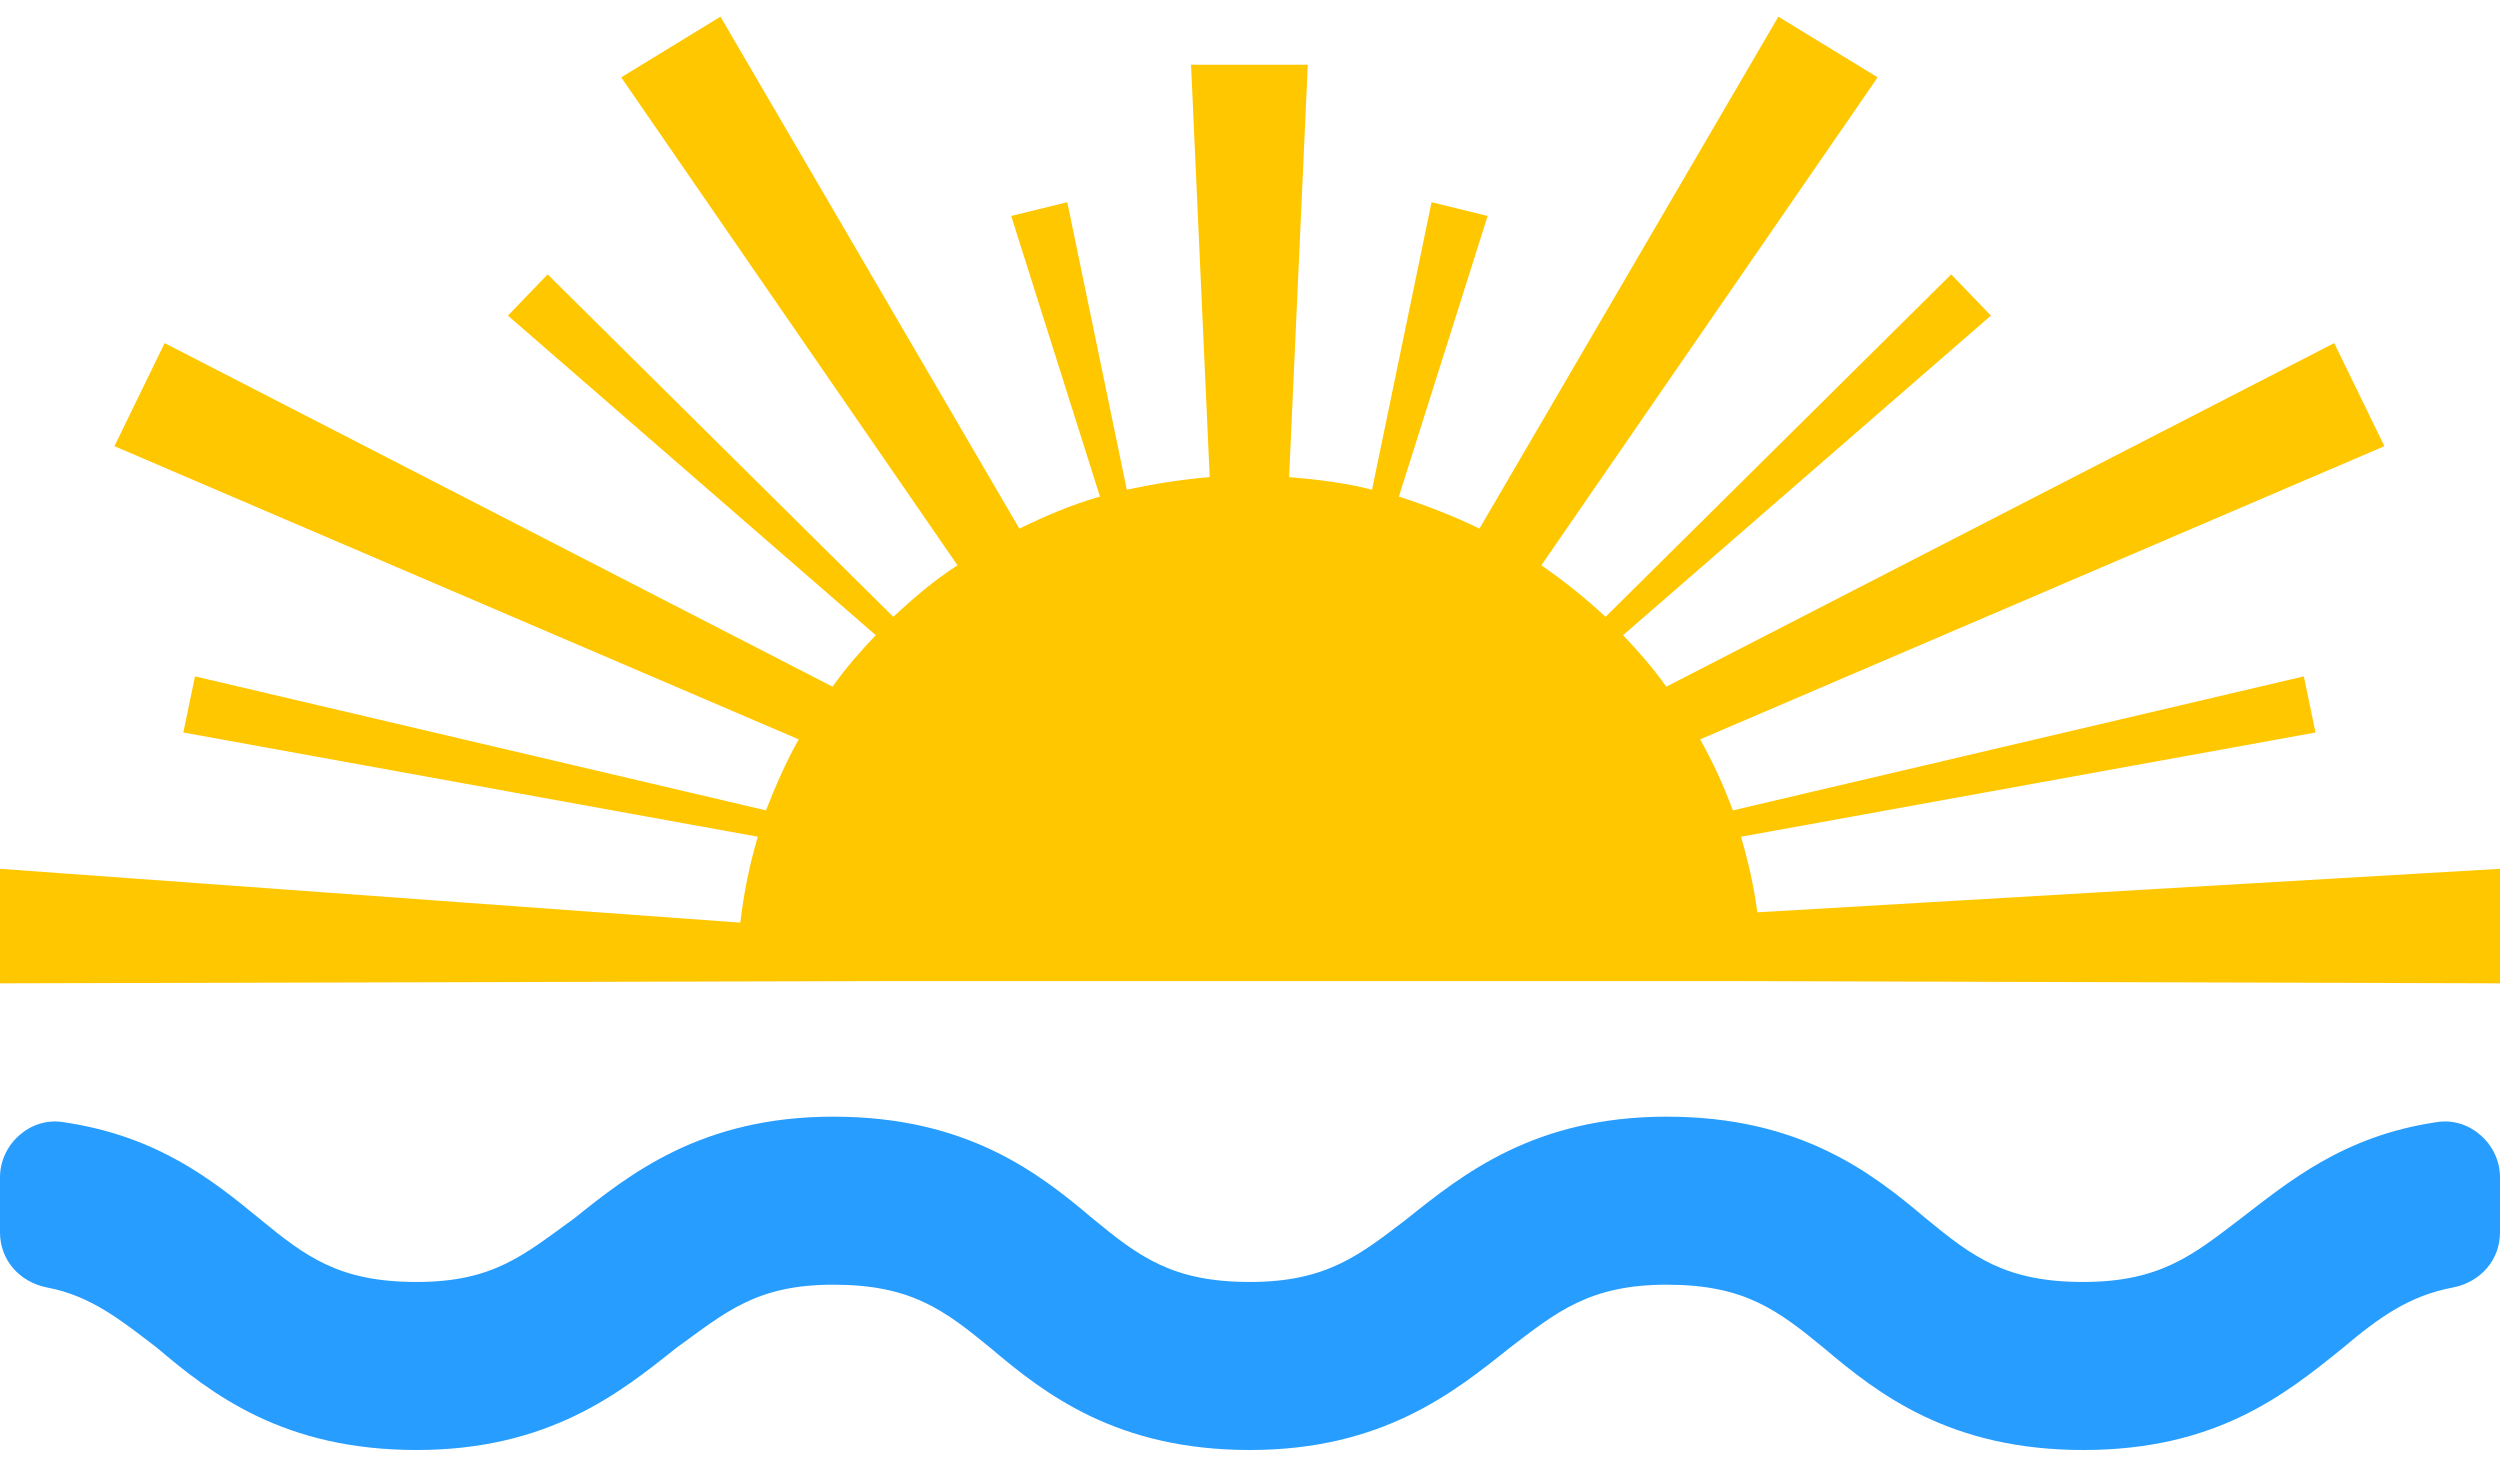
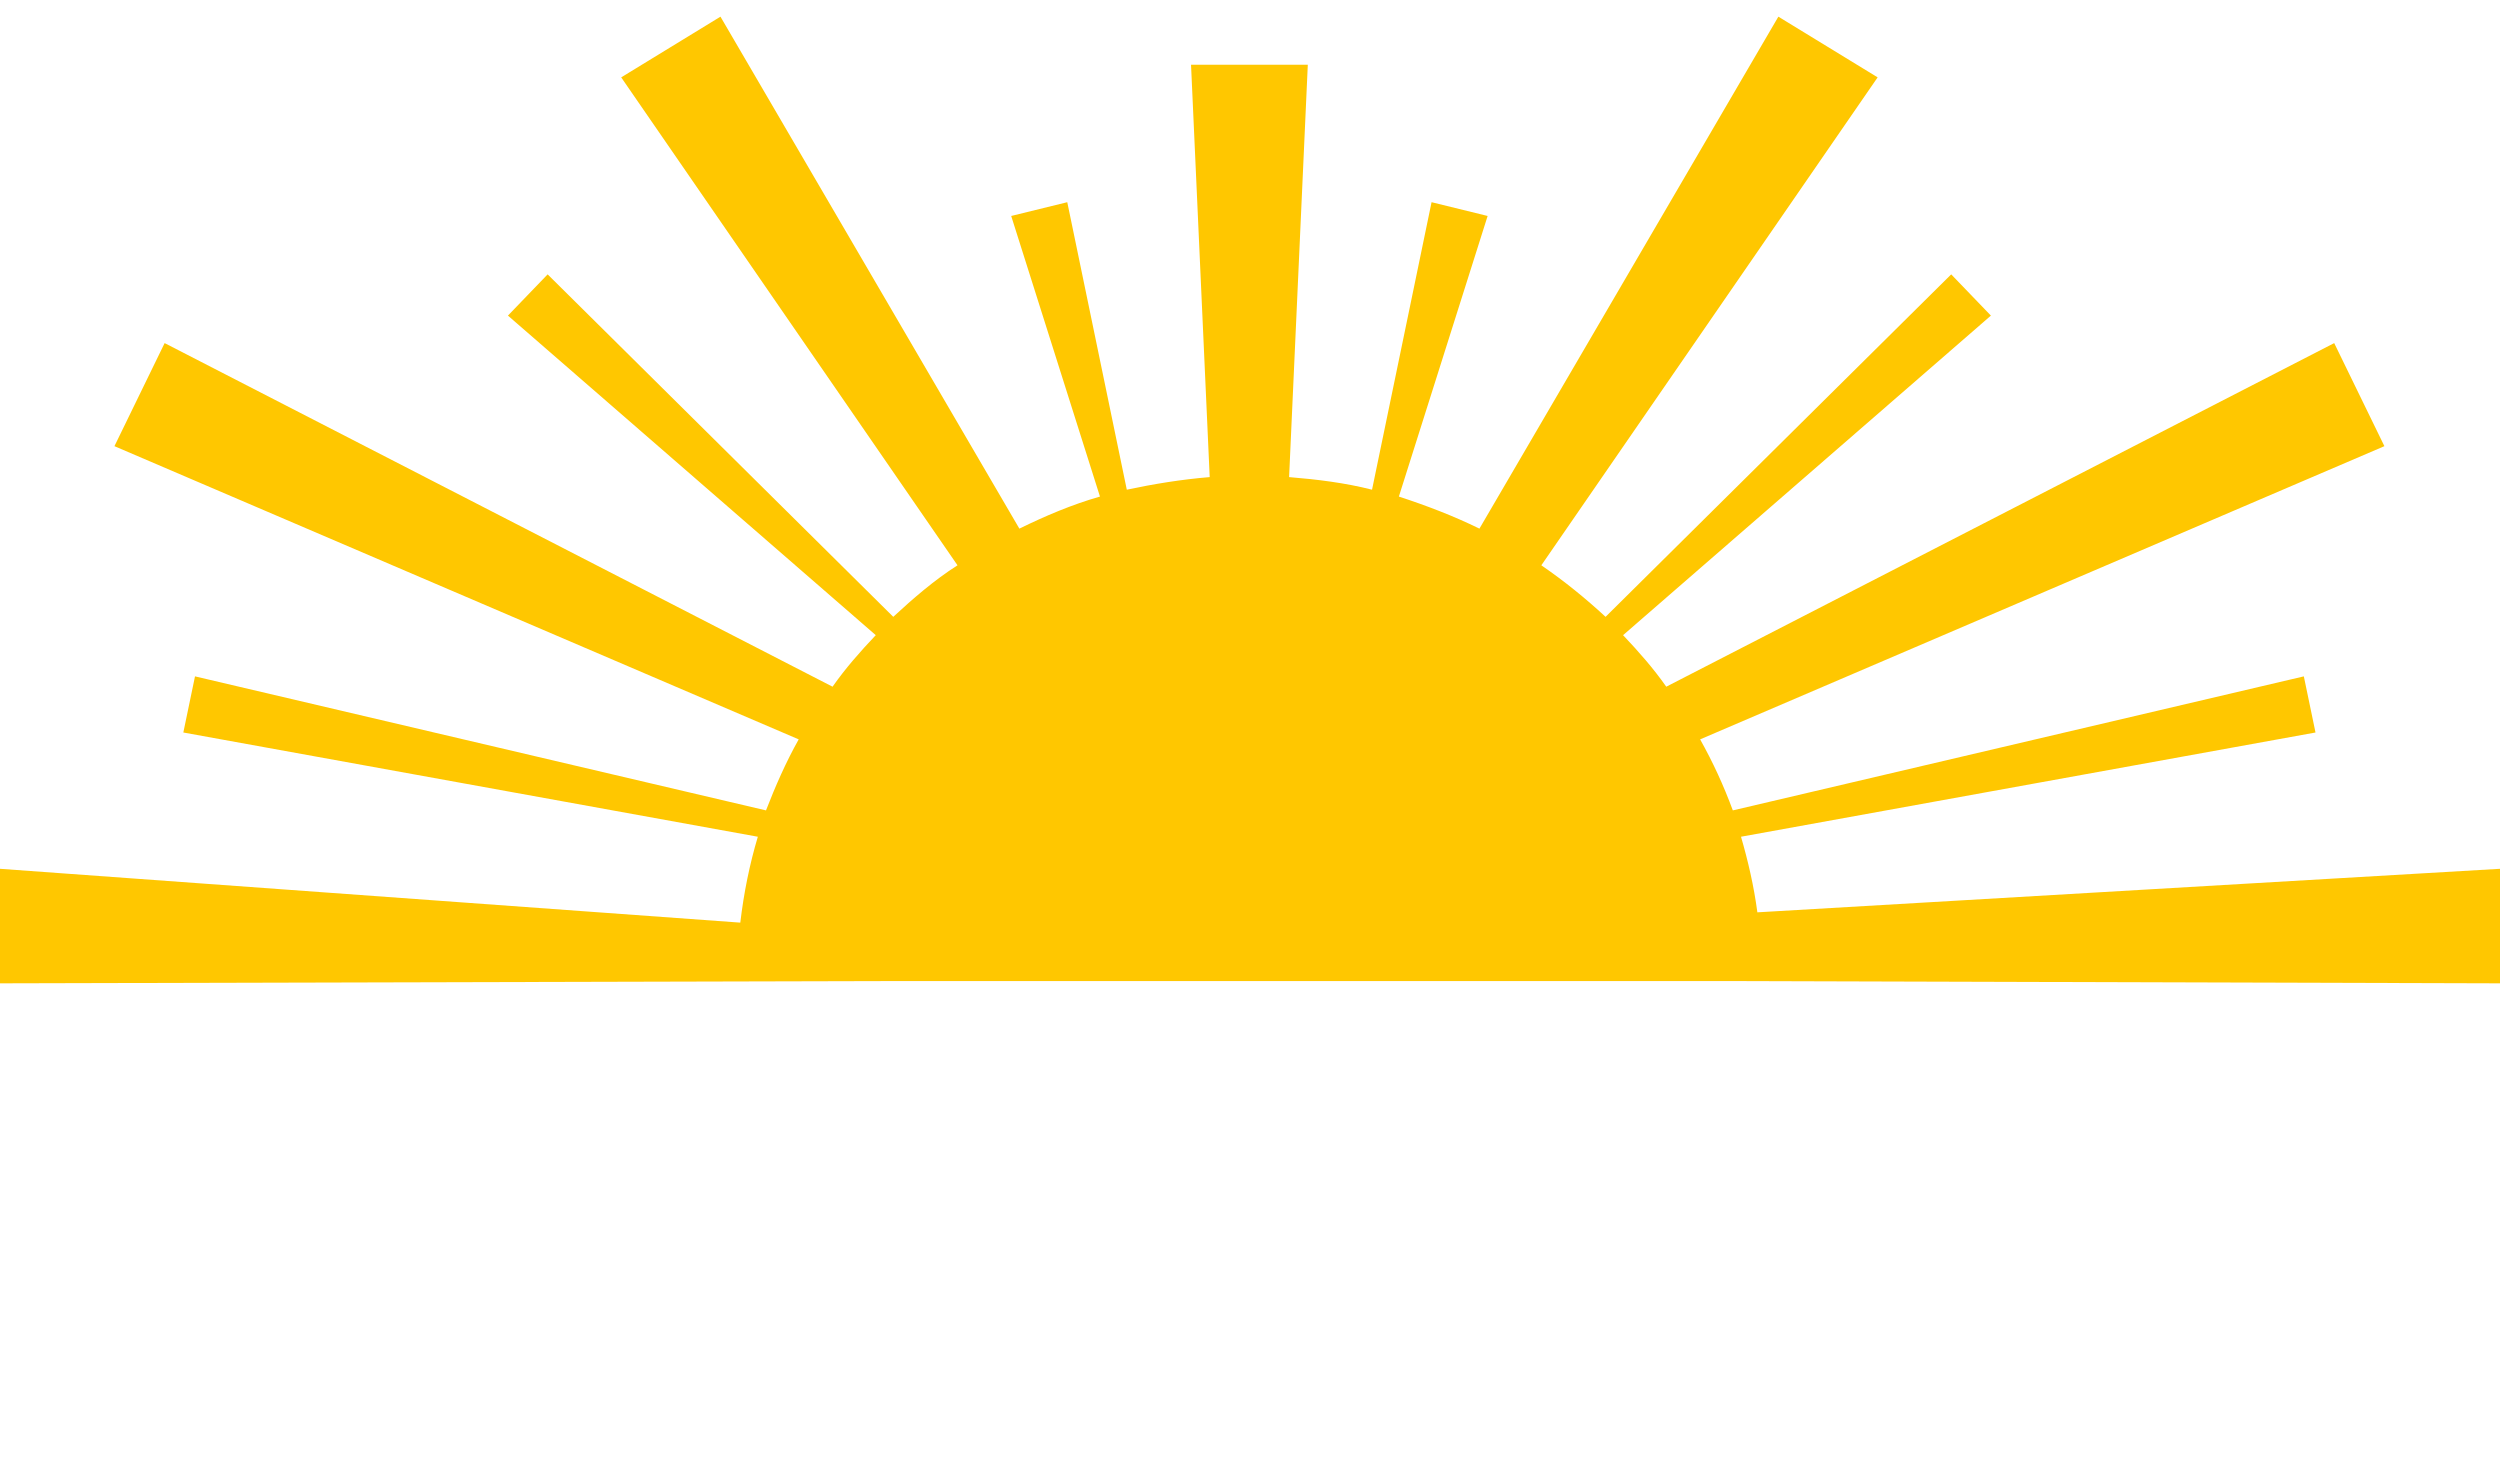
<svg xmlns="http://www.w3.org/2000/svg" width="75" height="44" viewBox="0 0 75 44" fill="none">
  <g clip-path="url(#clip0_775_560)">
    <path d="M75 29.5V26.064L52.721 27.37C52.616 26.579 52.44 25.823 52.23 25.102L69.465 21.975L69.115 20.291L51.985 24.312C51.705 23.556 51.389 22.869 51.004 22.181L71.532 13.385L70.026 10.293L49.988 20.601C49.603 20.051 49.148 19.535 48.692 19.055L59.727 9.468L58.536 8.231L48.167 18.505C47.571 17.955 46.941 17.44 46.24 16.959L56.329 2.321L53.351 0.5L44.383 15.859C43.613 15.481 42.807 15.172 41.966 14.897L44.629 6.479L42.947 6.066L41.161 14.691C40.355 14.485 39.514 14.382 38.673 14.313L39.234 1.943H35.731L36.291 14.313C35.451 14.382 34.61 14.519 33.804 14.691L32.018 6.066L30.336 6.479L32.999 14.897C32.158 15.137 31.352 15.481 30.581 15.859L21.614 0.5L18.636 2.321L28.725 16.959C28.024 17.405 27.394 17.955 26.798 18.505L16.429 8.231L15.238 9.468L26.273 19.055C25.817 19.535 25.362 20.051 24.977 20.601L4.939 10.293L3.433 13.385L23.961 22.181C23.575 22.869 23.26 23.59 22.98 24.312L5.85 20.291L5.5 21.975L22.735 25.102C22.489 25.927 22.314 26.785 22.209 27.679L0 26.064V29.5L27.184 29.431H51.74L75 29.5Z" fill="#FFC700" />
  </g>
  <g clip-path="url(#clip1_775_560)">
-     <path d="M62.5 43.5C58.526 43.5 56.374 41.847 54.718 40.442C53.311 39.285 52.318 38.541 50 38.541C47.682 38.541 46.689 39.368 45.282 40.442C43.626 41.764 41.474 43.5 37.5 43.5C33.526 43.5 31.374 41.847 29.718 40.442C28.311 39.285 27.318 38.541 25 38.541C22.682 38.541 21.771 39.368 20.282 40.442C18.626 41.764 16.474 43.5 12.5 43.5C8.526 43.5 6.374 41.847 4.719 40.442C3.642 39.616 2.732 38.872 1.407 38.624C0.579 38.459 0 37.797 0 36.971V35.318C0 34.326 0.911 33.5 1.904 33.665C4.719 34.078 6.374 35.401 7.781 36.558C9.189 37.715 10.182 38.459 12.5 38.459C14.818 38.459 15.729 37.632 17.218 36.558C18.874 35.236 21.026 33.5 25 33.5C28.974 33.5 31.126 35.153 32.782 36.558C34.189 37.715 35.182 38.459 37.5 38.459C39.818 38.459 40.811 37.632 42.218 36.558C43.874 35.236 46.026 33.5 50 33.5C53.974 33.5 56.126 35.153 57.782 36.558C59.189 37.715 60.182 38.459 62.5 38.459C64.818 38.459 65.811 37.632 67.219 36.558C68.626 35.483 70.281 34.078 73.096 33.665C74.089 33.5 75 34.326 75 35.318V36.971C75 37.797 74.421 38.459 73.593 38.624C72.268 38.872 71.358 39.533 70.281 40.442C68.543 41.847 66.474 43.5 62.5 43.5Z" fill="#269DFF" />
-   </g>
+     </g>
  <defs>
    <clipPath id="clip0_775_560">
      <rect width="75" height="29" fill="white" transform="translate(0 0.5)" />
    </clipPath>
    <clipPath id="clip1_775_560">
-       <rect width="75" height="10" fill="white" transform="translate(0 33.5)" />
-     </clipPath>
+       </clipPath>
  </defs>
</svg>